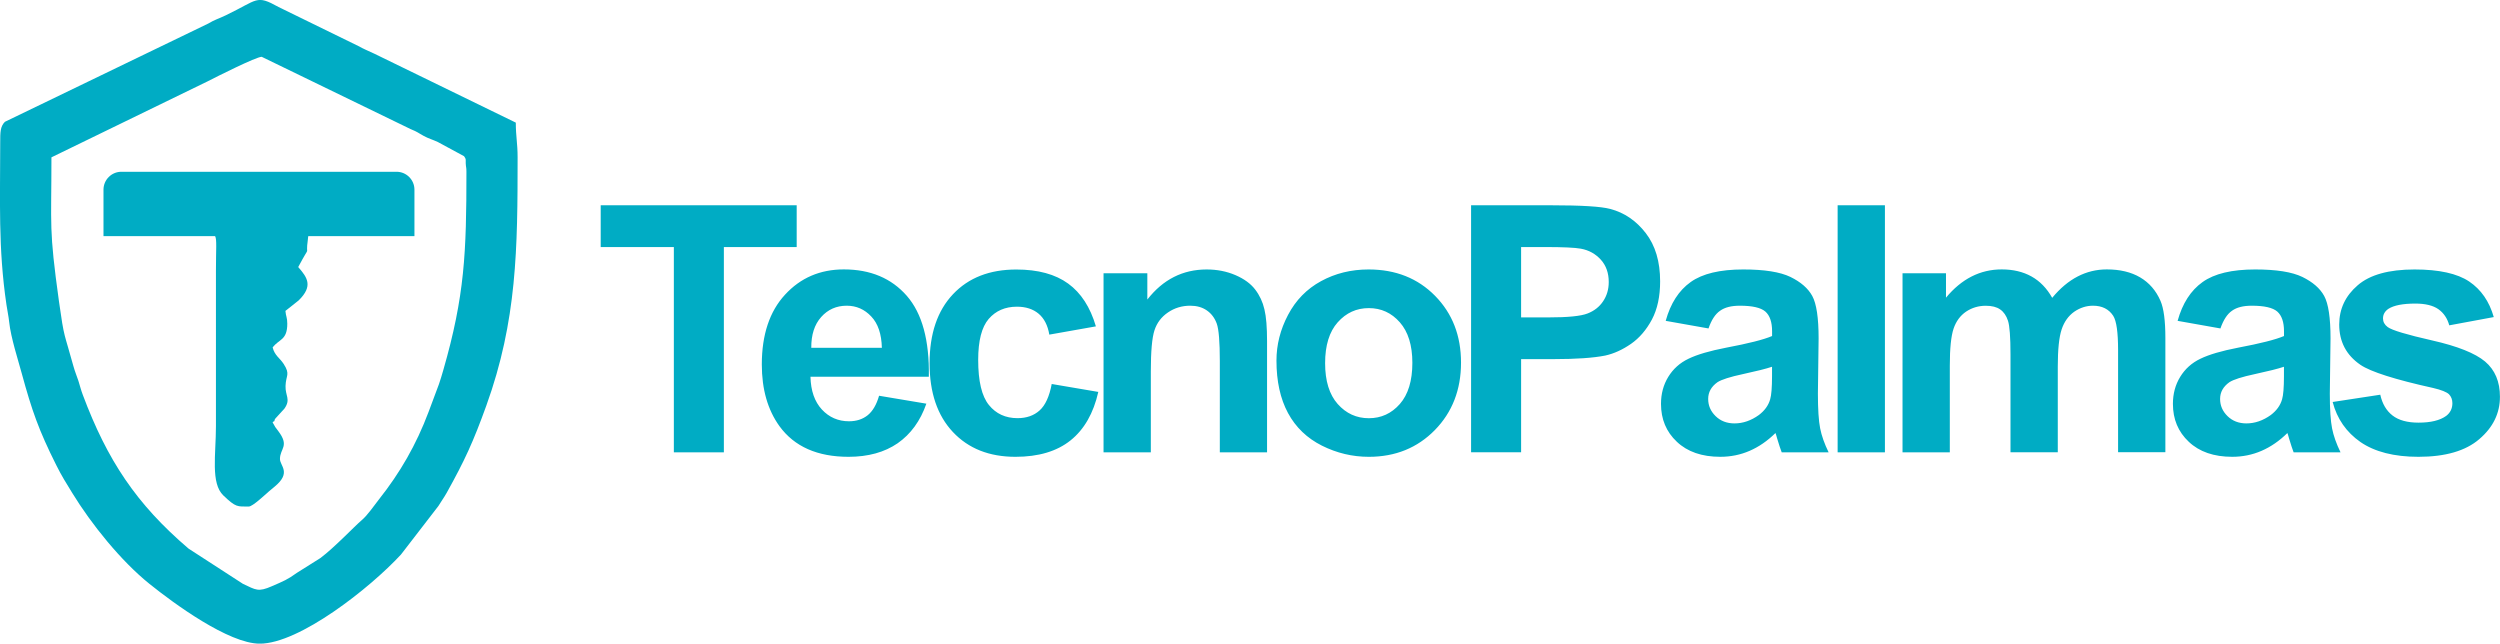
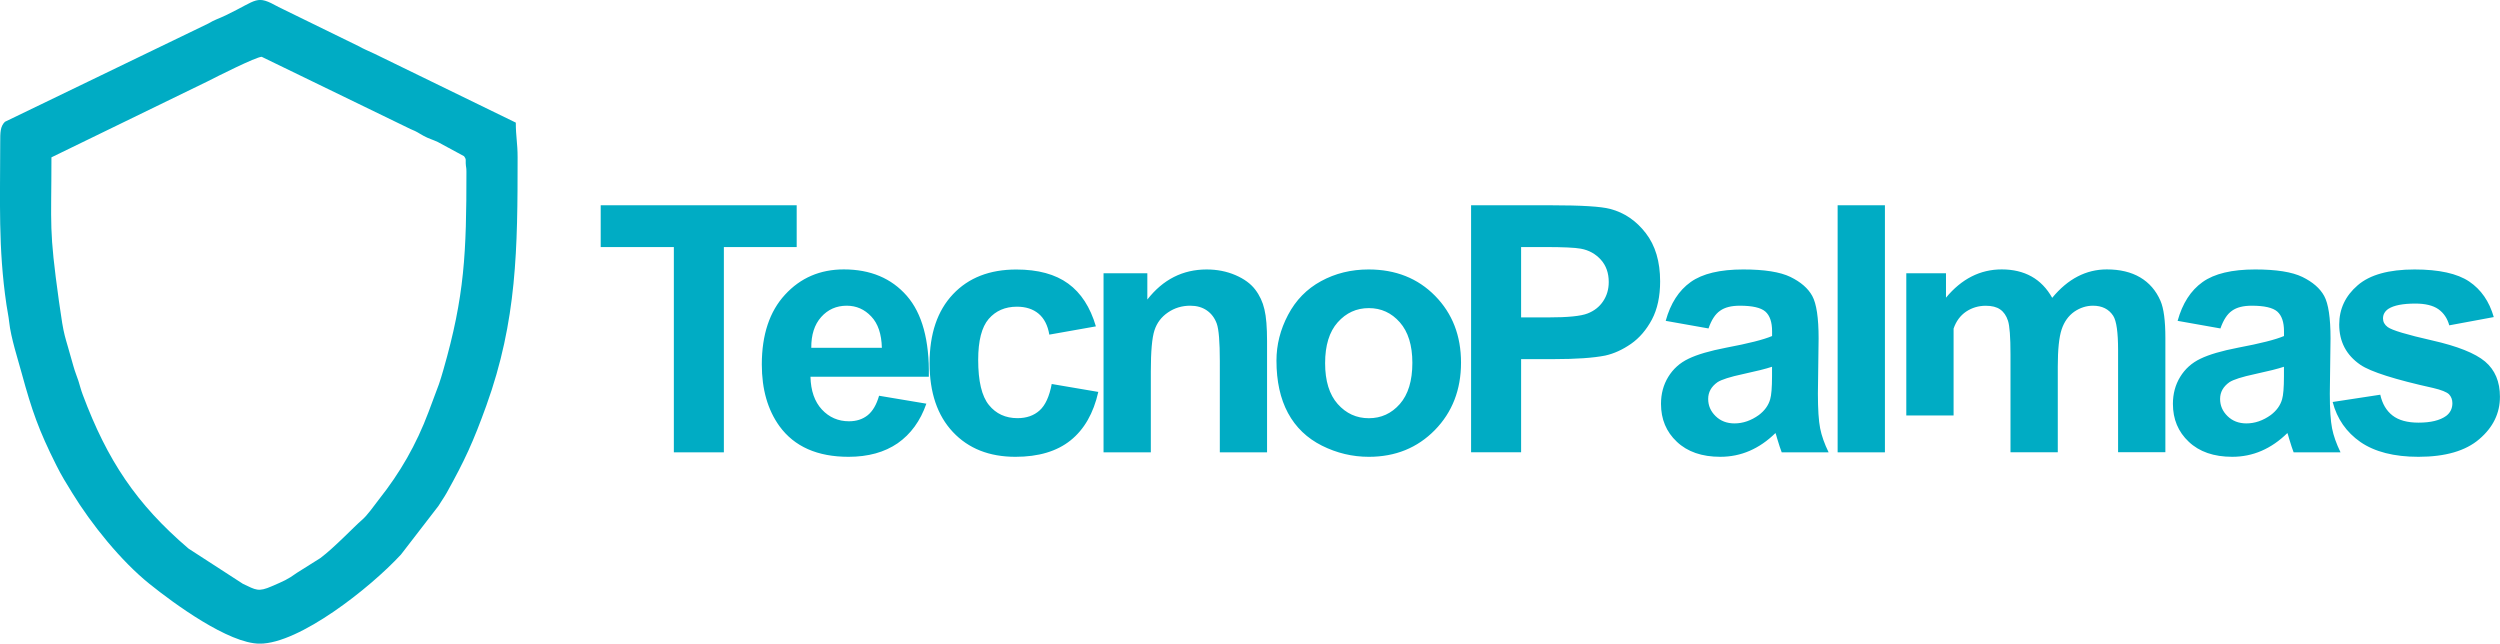
<svg xmlns="http://www.w3.org/2000/svg" version="1.1" id="Camada_1" x="0px" y="0px" viewBox="0 0 457.3 117.73" style="enable-background:new 0 0 457.3 117.73;" xml:space="preserve">
  <style type="text/css">
	.st0{fill-rule:evenodd;clip-rule:evenodd;fill:#00ACC4;}
	.st1{fill:#00ACC4;}
</style>
  <g>
    <path class="st0" d="M0.04,26.1c0,10.45-0.39,19.28,1.14,29.63c0.17,1.18,0.39,2.11,0.5,3.18c0.3,2.85,1.65,6.99,2.3,9.4   c1.86,6.81,3.11,10.39,6.31,16.77c1.03,2.06,1.76,3.19,2.93,5.1c3.47,5.67,8.89,12.42,14.13,16.63   c4.49,3.61,14.49,10.93,20.17,10.93c7.22,0,20.13-10.13,25.83-16.31l6.84-8.87c0.59-0.99,1-1.48,1.55-2.47   c3.29-5.92,4.82-9.25,7.21-15.87c5.63-15.6,5.73-28.77,5.73-45.44c0-2.62-0.33-3.8-0.33-6.35L68.49,9.83   c-1.13-0.53-1.92-0.84-2.94-1.41l-14.6-7.14c-4.16-2.3-3.67-1.35-9.65,1.52C40,3.43,39.3,3.58,38.11,4.3L0.9,22.28   C0.04,23.14,0.04,24.19,0.04,26.1 M85.32,31.45c0,14.83-0.32,22.65-4.23,36.24c-0.27,0.94-0.52,1.77-0.79,2.56l-1.91,5.11   c-2.24,5.96-5.18,11.08-9.08,16c-0.97,1.22-2.03,2.85-3.19,3.83c-1.2,1.01-4.91,4.93-7.5,6.88l-4.31,2.71   c-1.68,1.23-2.49,1.54-4.58,2.45c-2.49,1.09-2.89,0.7-5.3-0.44l-9.94-6.44c-9.57-8.17-14.87-16.18-19.35-28.14   c-0.37-0.98-0.46-1.49-0.8-2.55c-0.29-0.9-0.62-1.62-0.93-2.75c-1.71-6.27-1.63-4.71-2.62-11.76C8.92,41.7,9.41,41.64,9.41,28.78   l28.57-13.9c1.61-0.83,8.88-4.49,9.89-4.49L75.1,23.61c1.41,0.58,1.26,0.63,2.42,1.26c0.92,0.5,1.59,0.65,2.57,1.11l4.79,2.59   c0.44,0.58,0.28,0.67,0.31,1.29C85.23,30.69,85.32,30.51,85.32,31.45z" />
-     <path class="st0" d="M22.2,31.42h50.34c1.8,0,3.27,1.47,3.27,3.27v8.5H56.39c-0.05,0.17-0.04,0.39-0.08,0.67   c-0.51,3.6,0.73,0.3-1.76,4.99c1.65,1.89,2.79,3.45,0.08,6.1l-2.42,1.92c0.09,1.05,0.34,1.19,0.34,2.34c0,3.07-1.53,2.79-2.68,4.35   c0.4,1.52,1.3,1.9,2.01,3c1.27,1.96,0.41,2.05,0.35,4.04c-0.06,1.83,1,2.42-0.2,4.14l-1.6,1.75c-0.04,0.05-0.11,0.14-0.15,0.19   c0,0.01-0.15,0.7-0.28,0.39c-0.02-0.05-0.09,0.14-0.13,0.2c0.5,0.94,0.45,0.81,1.06,1.62c2.06,2.74,0.28,3.13,0.28,5.07   c0,1.26,2.15,2.48-0.97,5.05c-0.05,0.04-0.13,0.11-0.18,0.15l-0.91,0.76c-0.67,0.58-2.93,2.73-3.63,2.73c-2.1,0-2.34,0.2-4.66-2.02   c-2.35-2.24-1.36-7.48-1.36-12.69V49.51c0-4.01,0.19-5.66-0.15-6.32H18.93v-8.5C18.93,32.89,20.4,31.42,22.2,31.42" />
-     <path class="st1" d="M426.69,73.53l8.71-1.33c0.37,1.67,1.12,2.94,2.25,3.81c1.13,0.87,2.71,1.3,4.74,1.3   c2.24,0,3.92-0.41,5.06-1.23c0.76-0.58,1.14-1.36,1.14-2.33c0-0.65-0.21-1.2-0.62-1.63c-0.43-0.41-1.4-0.8-2.89-1.15   c-7-1.55-11.42-2.96-13.3-4.23c-2.6-1.78-3.89-4.24-3.89-7.38c0-2.85,1.13-5.24,3.37-7.17c2.24-1.94,5.71-2.9,10.41-2.9   c4.48,0,7.81,0.74,9.99,2.2c2.18,1.47,3.68,3.64,4.5,6.51l-8.14,1.51c-0.35-1.28-1.02-2.27-2-2.96c-0.98-0.68-2.38-1.02-4.2-1.02   c-2.29,0-3.93,0.32-4.93,0.96c-0.66,0.45-0.99,1.04-0.99,1.76c0,0.62,0.28,1.15,0.86,1.58c0.79,0.58,3.49,1.39,8.12,2.44   c4.63,1.05,7.86,2.33,9.69,3.86c1.82,1.54,2.72,3.69,2.72,6.45c0,3-1.25,5.59-3.77,7.74c-2.5,2.16-6.22,3.24-11.14,3.24   c-4.46,0-7.99-0.91-10.6-2.7C429.2,79.06,427.49,76.62,426.69,73.53 M417.77,67.09c-1.1,0.37-2.86,0.81-5.27,1.33   c-2.4,0.51-3.98,1.02-4.71,1.5c-1.13,0.81-1.69,1.82-1.69,3.05c0,1.22,0.45,2.26,1.36,3.15c0.9,0.88,2.05,1.33,3.45,1.33   c1.56,0,3.05-0.52,4.47-1.54c1.04-0.79,1.74-1.74,2.06-2.87c0.22-0.74,0.34-2.15,0.34-4.22V67.09z M406.16,60.08l-7.83-1.39   c0.88-3.2,2.41-5.56,4.57-7.1c2.16-1.54,5.36-2.3,9.61-2.3c3.86,0,6.74,0.45,8.64,1.37c1.88,0.92,3.22,2.07,3.99,3.48   c0.77,1.41,1.16,3.99,1.16,7.75l-0.13,10.1c0,2.87,0.14,5,0.41,6.36c0.27,1.37,0.79,2.83,1.55,4.39h-8.58   c-0.22-0.57-0.5-1.41-0.83-2.52c-0.14-0.52-0.24-0.85-0.31-1.01c-1.47,1.45-3.05,2.53-4.73,3.26c-1.68,0.73-3.47,1.09-5.37,1.09   c-3.36,0-6.01-0.92-7.94-2.75c-1.94-1.82-2.9-4.13-2.9-6.93c0-1.84,0.44-3.49,1.33-4.94c0.88-1.44,2.11-2.56,3.71-3.32   c1.59-0.77,3.88-1.44,6.88-2.02c4.04-0.76,6.85-1.47,8.4-2.13V60.6c0-1.68-0.41-2.88-1.23-3.61c-0.83-0.72-2.39-1.07-4.67-1.07   c-1.55,0-2.75,0.3-3.61,0.92C407.39,57.45,406.7,58.54,406.16,60.08z M348.01,49.98h7.95v4.47c2.85-3.44,6.25-5.17,10.19-5.17   c2.09,0,3.91,0.43,5.45,1.29c1.55,0.86,2.81,2.17,3.79,3.91c1.44-1.75,3-3.05,4.66-3.91c1.66-0.86,3.44-1.29,5.33-1.29   c2.4,0,4.43,0.48,6.1,1.46c1.66,0.98,2.9,2.41,3.72,4.3c0.6,1.39,0.89,3.65,0.89,6.77v20.91h-8.65V64.05   c0-3.25-0.29-5.34-0.89-6.28c-0.8-1.23-2.04-1.85-3.7-1.85c-1.21,0-2.36,0.37-3.43,1.1c-1.06,0.75-1.84,1.83-2.31,3.25   c-0.47,1.43-0.7,3.68-0.7,6.76v15.7h-8.65V64.82c0-3.18-0.16-5.24-0.46-6.15c-0.3-0.93-0.78-1.62-1.43-2.07   c-0.64-0.45-1.52-0.67-2.63-0.67c-1.34,0-2.53,0.36-3.6,1.07c-1.07,0.73-1.83,1.76-2.29,3.11c-0.46,1.36-0.69,3.61-0.69,6.74v15.89   h-8.65V49.98z M336.14,82.74V37.55h8.65v45.19H336.14z M324.13,67.09c-1.1,0.37-2.86,0.81-5.27,1.33c-2.4,0.51-3.98,1.02-4.71,1.5   c-1.13,0.81-1.69,1.82-1.69,3.05c0,1.22,0.45,2.26,1.36,3.15c0.9,0.88,2.05,1.33,3.45,1.33c1.56,0,3.05-0.52,4.47-1.54   c1.04-0.79,1.74-1.74,2.06-2.87c0.22-0.74,0.34-2.15,0.34-4.22V67.09z M312.52,60.08l-7.83-1.39c0.88-3.2,2.41-5.56,4.57-7.1   c2.16-1.54,5.36-2.3,9.61-2.3c3.86,0,6.74,0.45,8.64,1.37c1.88,0.92,3.22,2.07,3.99,3.48c0.77,1.41,1.16,3.99,1.16,7.75l-0.13,10.1   c0,2.87,0.14,5,0.41,6.36c0.27,1.37,0.79,2.83,1.55,4.39h-8.58c-0.22-0.57-0.5-1.41-0.83-2.52c-0.14-0.52-0.24-0.85-0.31-1.01   c-1.47,1.45-3.05,2.53-4.73,3.26c-1.68,0.73-3.47,1.09-5.37,1.09c-3.36,0-6.01-0.92-7.94-2.75c-1.94-1.82-2.9-4.13-2.9-6.93   c0-1.84,0.44-3.49,1.33-4.94c0.88-1.44,2.11-2.56,3.71-3.32c1.59-0.77,3.88-1.44,6.88-2.02c4.04-0.76,6.85-1.47,8.4-2.13V60.6   c0-1.68-0.41-2.88-1.23-3.61c-0.83-0.72-2.39-1.07-4.67-1.07c-1.55,0-2.75,0.3-3.61,0.92C313.75,57.45,313.05,58.54,312.52,60.08z    M278.24,45.19v12.87h4.98c3.59,0,5.97-0.24,7.18-0.72c1.21-0.47,2.16-1.21,2.84-2.23c0.68-1.01,1.03-2.18,1.03-3.52   c0-1.65-0.48-3.01-1.44-4.08c-0.97-1.07-2.18-1.75-3.66-2.02c-1.08-0.2-3.26-0.3-6.54-0.3H278.24z M269.09,82.74V37.55h14.63   c5.54,0,9.15,0.22,10.83,0.67c2.59,0.68,4.75,2.16,6.5,4.43c1.75,2.27,2.62,5.21,2.62,8.8c0,2.78-0.5,5.1-1.5,6.99   c-1.01,1.89-2.28,3.38-3.83,4.46c-1.55,1.07-3.12,1.79-4.72,2.14c-2.18,0.43-5.32,0.65-9.45,0.65h-5.93v17.04H269.09z    M242.39,66.43c0,3.25,0.77,5.74,2.3,7.47c1.55,1.74,3.44,2.6,5.7,2.6c2.25,0,4.14-0.86,5.67-2.6c1.52-1.73,2.29-4.24,2.29-7.53   c0-3.21-0.77-5.68-2.29-7.41c-1.53-1.74-3.42-2.6-5.67-2.6c-2.26,0-4.15,0.86-5.7,2.6C243.16,60.68,242.39,63.18,242.39,66.43z    M233.49,65.96c0-2.88,0.7-5.67,2.12-8.36c1.42-2.7,3.43-4.75,6.03-6.17c2.6-1.42,5.49-2.14,8.7-2.14c4.95,0,9,1.61,12.17,4.83   c3.17,3.23,4.74,7.29,4.74,12.21c0,4.96-1.6,9.08-4.79,12.34c-3.2,3.26-7.22,4.89-12.07,4.89c-3,0-5.86-0.68-8.58-2.04   c-2.71-1.36-4.79-3.34-6.21-5.97C234.19,72.93,233.49,69.73,233.49,65.96z M231.78,82.74h-8.65V66.05c0-3.53-0.19-5.82-0.56-6.85   c-0.38-1.04-0.98-1.84-1.82-2.42c-0.84-0.58-1.85-0.86-3.03-0.86c-1.51,0-2.87,0.41-4.07,1.23c-1.21,0.82-2.03,1.91-2.47,3.26   c-0.45,1.36-0.67,3.86-0.67,7.52v14.81h-8.65V49.98h8.01v4.81c2.87-3.67,6.48-5.5,10.85-5.5c1.91,0,3.67,0.35,5.26,1.03   c1.6,0.69,2.8,1.57,3.61,2.63c0.82,1.07,1.39,2.28,1.7,3.64c0.33,1.36,0.48,3.29,0.48,5.82V82.74z M200.46,59.7l-8.52,1.51   c-0.28-1.69-0.94-2.97-1.96-3.83c-1.02-0.85-2.34-1.28-3.96-1.28c-2.16,0-3.88,0.75-5.17,2.24c-1.28,1.49-1.92,3.99-1.92,7.49   c0,3.89,0.65,6.64,1.96,8.25c1.3,1.61,3.05,2.41,5.24,2.41c1.64,0,2.99-0.47,4.03-1.41c1.05-0.94,1.79-2.55,2.22-4.84l8.52,1.45   c-0.88,3.91-2.58,6.87-5.08,8.87c-2.5,2-5.86,3-10.08,3c-4.78,0-8.59-1.51-11.43-4.53c-2.85-3.03-4.27-7.22-4.27-12.57   c0-5.42,1.43-9.62,4.28-12.64c2.85-3.02,6.71-4.52,11.58-4.52c3.98,0,7.14,0.86,9.5,2.58C197.74,53.58,199.43,56.19,200.46,59.7z    M161.31,63.62c-0.06-2.51-0.7-4.43-1.94-5.73c-1.23-1.31-2.72-1.97-4.49-1.97c-1.88,0-3.44,0.69-4.67,2.07   c-1.23,1.38-1.83,3.26-1.81,5.63H161.31z M160.8,72.39l8.65,1.45c-1.1,3.17-2.86,5.57-5.25,7.24c-2.4,1.65-5.4,2.48-8.98,2.48   c-5.69,0-9.91-1.86-12.63-5.59c-2.16-2.99-3.24-6.75-3.24-11.31c0-5.43,1.42-9.69,4.25-12.76c2.83-3.08,6.42-4.62,10.75-4.62   c4.86,0,8.7,1.61,11.52,4.83c2.81,3.22,4.15,8.15,4.03,14.8h-21.65c0.06,2.57,0.76,4.56,2.09,6c1.33,1.43,2.99,2.15,4.96,2.15   c1.36,0,2.49-0.37,3.41-1.1C159.63,75.22,160.33,74.03,160.8,72.39z M123.26,82.74V45.19h-13.38v-7.64h35.85v7.64h-13.32v37.55   H123.26z" />
+     <path class="st1" d="M426.69,73.53l8.71-1.33c0.37,1.67,1.12,2.94,2.25,3.81c1.13,0.87,2.71,1.3,4.74,1.3   c2.24,0,3.92-0.41,5.06-1.23c0.76-0.58,1.14-1.36,1.14-2.33c0-0.65-0.21-1.2-0.62-1.63c-0.43-0.41-1.4-0.8-2.89-1.15   c-7-1.55-11.42-2.96-13.3-4.23c-2.6-1.78-3.89-4.24-3.89-7.38c0-2.85,1.13-5.24,3.37-7.17c2.24-1.94,5.71-2.9,10.41-2.9   c4.48,0,7.81,0.74,9.99,2.2c2.18,1.47,3.68,3.64,4.5,6.51l-8.14,1.51c-0.35-1.28-1.02-2.27-2-2.96c-0.98-0.68-2.38-1.02-4.2-1.02   c-2.29,0-3.93,0.32-4.93,0.96c-0.66,0.45-0.99,1.04-0.99,1.76c0,0.62,0.28,1.15,0.86,1.58c0.79,0.58,3.49,1.39,8.12,2.44   c4.63,1.05,7.86,2.33,9.69,3.86c1.82,1.54,2.72,3.69,2.72,6.45c0,3-1.25,5.59-3.77,7.74c-2.5,2.16-6.22,3.24-11.14,3.24   c-4.46,0-7.99-0.91-10.6-2.7C429.2,79.06,427.49,76.62,426.69,73.53 M417.77,67.09c-1.1,0.37-2.86,0.81-5.27,1.33   c-2.4,0.51-3.98,1.02-4.71,1.5c-1.13,0.81-1.69,1.82-1.69,3.05c0,1.22,0.45,2.26,1.36,3.15c0.9,0.88,2.05,1.33,3.45,1.33   c1.56,0,3.05-0.52,4.47-1.54c1.04-0.79,1.74-1.74,2.06-2.87c0.22-0.74,0.34-2.15,0.34-4.22V67.09z M406.16,60.08l-7.83-1.39   c0.88-3.2,2.41-5.56,4.57-7.1c2.16-1.54,5.36-2.3,9.61-2.3c3.86,0,6.74,0.45,8.64,1.37c1.88,0.92,3.22,2.07,3.99,3.48   c0.77,1.41,1.16,3.99,1.16,7.75l-0.13,10.1c0,2.87,0.14,5,0.41,6.36c0.27,1.37,0.79,2.83,1.55,4.39h-8.58   c-0.22-0.57-0.5-1.41-0.83-2.52c-0.14-0.52-0.24-0.85-0.31-1.01c-1.47,1.45-3.05,2.53-4.73,3.26c-1.68,0.73-3.47,1.09-5.37,1.09   c-3.36,0-6.01-0.92-7.94-2.75c-1.94-1.82-2.9-4.13-2.9-6.93c0-1.84,0.44-3.49,1.33-4.94c0.88-1.44,2.11-2.56,3.71-3.32   c1.59-0.77,3.88-1.44,6.88-2.02c4.04-0.76,6.85-1.47,8.4-2.13V60.6c0-1.68-0.41-2.88-1.23-3.61c-0.83-0.72-2.39-1.07-4.67-1.07   c-1.55,0-2.75,0.3-3.61,0.92C407.39,57.45,406.7,58.54,406.16,60.08z M348.01,49.98h7.95v4.47c2.85-3.44,6.25-5.17,10.19-5.17   c2.09,0,3.91,0.43,5.45,1.29c1.55,0.86,2.81,2.17,3.79,3.91c1.44-1.75,3-3.05,4.66-3.91c1.66-0.86,3.44-1.29,5.33-1.29   c2.4,0,4.43,0.48,6.1,1.46c1.66,0.98,2.9,2.41,3.72,4.3c0.6,1.39,0.89,3.65,0.89,6.77v20.91h-8.65V64.05   c0-3.25-0.29-5.34-0.89-6.28c-0.8-1.23-2.04-1.85-3.7-1.85c-1.21,0-2.36,0.37-3.43,1.1c-1.06,0.75-1.84,1.83-2.31,3.25   c-0.47,1.43-0.7,3.68-0.7,6.76v15.7h-8.65V64.82c0-3.18-0.16-5.24-0.46-6.15c-0.3-0.93-0.78-1.62-1.43-2.07   c-0.64-0.45-1.52-0.67-2.63-0.67c-1.34,0-2.53,0.36-3.6,1.07c-1.07,0.73-1.83,1.76-2.29,3.11v15.89   h-8.65V49.98z M336.14,82.74V37.55h8.65v45.19H336.14z M324.13,67.09c-1.1,0.37-2.86,0.81-5.27,1.33c-2.4,0.51-3.98,1.02-4.71,1.5   c-1.13,0.81-1.69,1.82-1.69,3.05c0,1.22,0.45,2.26,1.36,3.15c0.9,0.88,2.05,1.33,3.45,1.33c1.56,0,3.05-0.52,4.47-1.54   c1.04-0.79,1.74-1.74,2.06-2.87c0.22-0.74,0.34-2.15,0.34-4.22V67.09z M312.52,60.08l-7.83-1.39c0.88-3.2,2.41-5.56,4.57-7.1   c2.16-1.54,5.36-2.3,9.61-2.3c3.86,0,6.74,0.45,8.64,1.37c1.88,0.92,3.22,2.07,3.99,3.48c0.77,1.41,1.16,3.99,1.16,7.75l-0.13,10.1   c0,2.87,0.14,5,0.41,6.36c0.27,1.37,0.79,2.83,1.55,4.39h-8.58c-0.22-0.57-0.5-1.41-0.83-2.52c-0.14-0.52-0.24-0.85-0.31-1.01   c-1.47,1.45-3.05,2.53-4.73,3.26c-1.68,0.73-3.47,1.09-5.37,1.09c-3.36,0-6.01-0.92-7.94-2.75c-1.94-1.82-2.9-4.13-2.9-6.93   c0-1.84,0.44-3.49,1.33-4.94c0.88-1.44,2.11-2.56,3.71-3.32c1.59-0.77,3.88-1.44,6.88-2.02c4.04-0.76,6.85-1.47,8.4-2.13V60.6   c0-1.68-0.41-2.88-1.23-3.61c-0.83-0.72-2.39-1.07-4.67-1.07c-1.55,0-2.75,0.3-3.61,0.92C313.75,57.45,313.05,58.54,312.52,60.08z    M278.24,45.19v12.87h4.98c3.59,0,5.97-0.24,7.18-0.72c1.21-0.47,2.16-1.21,2.84-2.23c0.68-1.01,1.03-2.18,1.03-3.52   c0-1.65-0.48-3.01-1.44-4.08c-0.97-1.07-2.18-1.75-3.66-2.02c-1.08-0.2-3.26-0.3-6.54-0.3H278.24z M269.09,82.74V37.55h14.63   c5.54,0,9.15,0.22,10.83,0.67c2.59,0.68,4.75,2.16,6.5,4.43c1.75,2.27,2.62,5.21,2.62,8.8c0,2.78-0.5,5.1-1.5,6.99   c-1.01,1.89-2.28,3.38-3.83,4.46c-1.55,1.07-3.12,1.79-4.72,2.14c-2.18,0.43-5.32,0.65-9.45,0.65h-5.93v17.04H269.09z    M242.39,66.43c0,3.25,0.77,5.74,2.3,7.47c1.55,1.74,3.44,2.6,5.7,2.6c2.25,0,4.14-0.86,5.67-2.6c1.52-1.73,2.29-4.24,2.29-7.53   c0-3.21-0.77-5.68-2.29-7.41c-1.53-1.74-3.42-2.6-5.67-2.6c-2.26,0-4.15,0.86-5.7,2.6C243.16,60.68,242.39,63.18,242.39,66.43z    M233.49,65.96c0-2.88,0.7-5.67,2.12-8.36c1.42-2.7,3.43-4.75,6.03-6.17c2.6-1.42,5.49-2.14,8.7-2.14c4.95,0,9,1.61,12.17,4.83   c3.17,3.23,4.74,7.29,4.74,12.21c0,4.96-1.6,9.08-4.79,12.34c-3.2,3.26-7.22,4.89-12.07,4.89c-3,0-5.86-0.68-8.58-2.04   c-2.71-1.36-4.79-3.34-6.21-5.97C234.19,72.93,233.49,69.73,233.49,65.96z M231.78,82.74h-8.65V66.05c0-3.53-0.19-5.82-0.56-6.85   c-0.38-1.04-0.98-1.84-1.82-2.42c-0.84-0.58-1.85-0.86-3.03-0.86c-1.51,0-2.87,0.41-4.07,1.23c-1.21,0.82-2.03,1.91-2.47,3.26   c-0.45,1.36-0.67,3.86-0.67,7.52v14.81h-8.65V49.98h8.01v4.81c2.87-3.67,6.48-5.5,10.85-5.5c1.91,0,3.67,0.35,5.26,1.03   c1.6,0.69,2.8,1.57,3.61,2.63c0.82,1.07,1.39,2.28,1.7,3.64c0.33,1.36,0.48,3.29,0.48,5.82V82.74z M200.46,59.7l-8.52,1.51   c-0.28-1.69-0.94-2.97-1.96-3.83c-1.02-0.85-2.34-1.28-3.96-1.28c-2.16,0-3.88,0.75-5.17,2.24c-1.28,1.49-1.92,3.99-1.92,7.49   c0,3.89,0.65,6.64,1.96,8.25c1.3,1.61,3.05,2.41,5.24,2.41c1.64,0,2.99-0.47,4.03-1.41c1.05-0.94,1.79-2.55,2.22-4.84l8.52,1.45   c-0.88,3.91-2.58,6.87-5.08,8.87c-2.5,2-5.86,3-10.08,3c-4.78,0-8.59-1.51-11.43-4.53c-2.85-3.03-4.27-7.22-4.27-12.57   c0-5.42,1.43-9.62,4.28-12.64c2.85-3.02,6.71-4.52,11.58-4.52c3.98,0,7.14,0.86,9.5,2.58C197.74,53.58,199.43,56.19,200.46,59.7z    M161.31,63.62c-0.06-2.51-0.7-4.43-1.94-5.73c-1.23-1.31-2.72-1.97-4.49-1.97c-1.88,0-3.44,0.69-4.67,2.07   c-1.23,1.38-1.83,3.26-1.81,5.63H161.31z M160.8,72.39l8.65,1.45c-1.1,3.17-2.86,5.57-5.25,7.24c-2.4,1.65-5.4,2.48-8.98,2.48   c-5.69,0-9.91-1.86-12.63-5.59c-2.16-2.99-3.24-6.75-3.24-11.31c0-5.43,1.42-9.69,4.25-12.76c2.83-3.08,6.42-4.62,10.75-4.62   c4.86,0,8.7,1.61,11.52,4.83c2.81,3.22,4.15,8.15,4.03,14.8h-21.65c0.06,2.57,0.76,4.56,2.09,6c1.33,1.43,2.99,2.15,4.96,2.15   c1.36,0,2.49-0.37,3.41-1.1C159.63,75.22,160.33,74.03,160.8,72.39z M123.26,82.74V45.19h-13.38v-7.64h35.85v7.64h-13.32v37.55   H123.26z" />
  </g>
</svg>